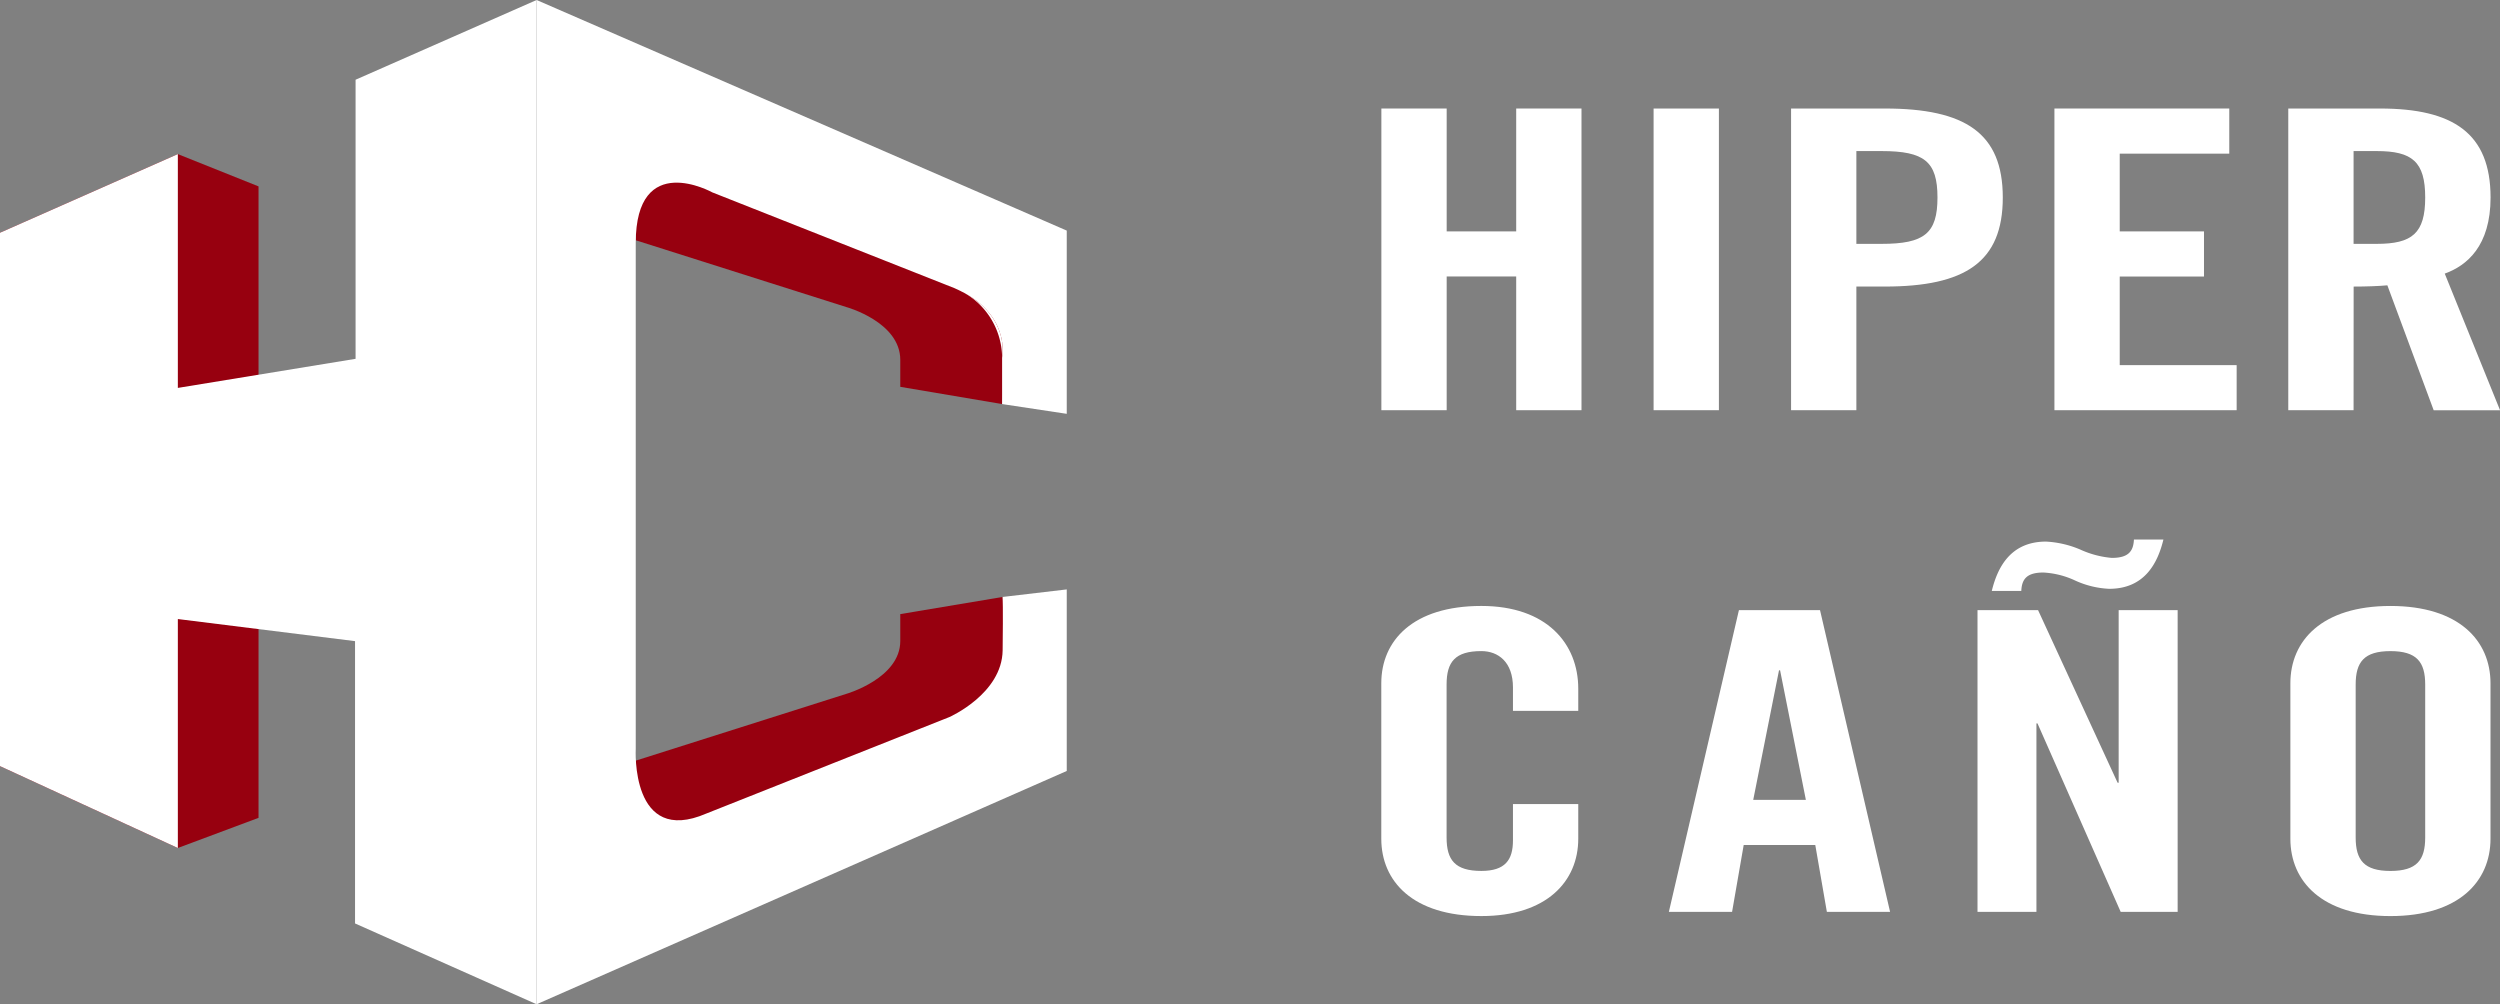
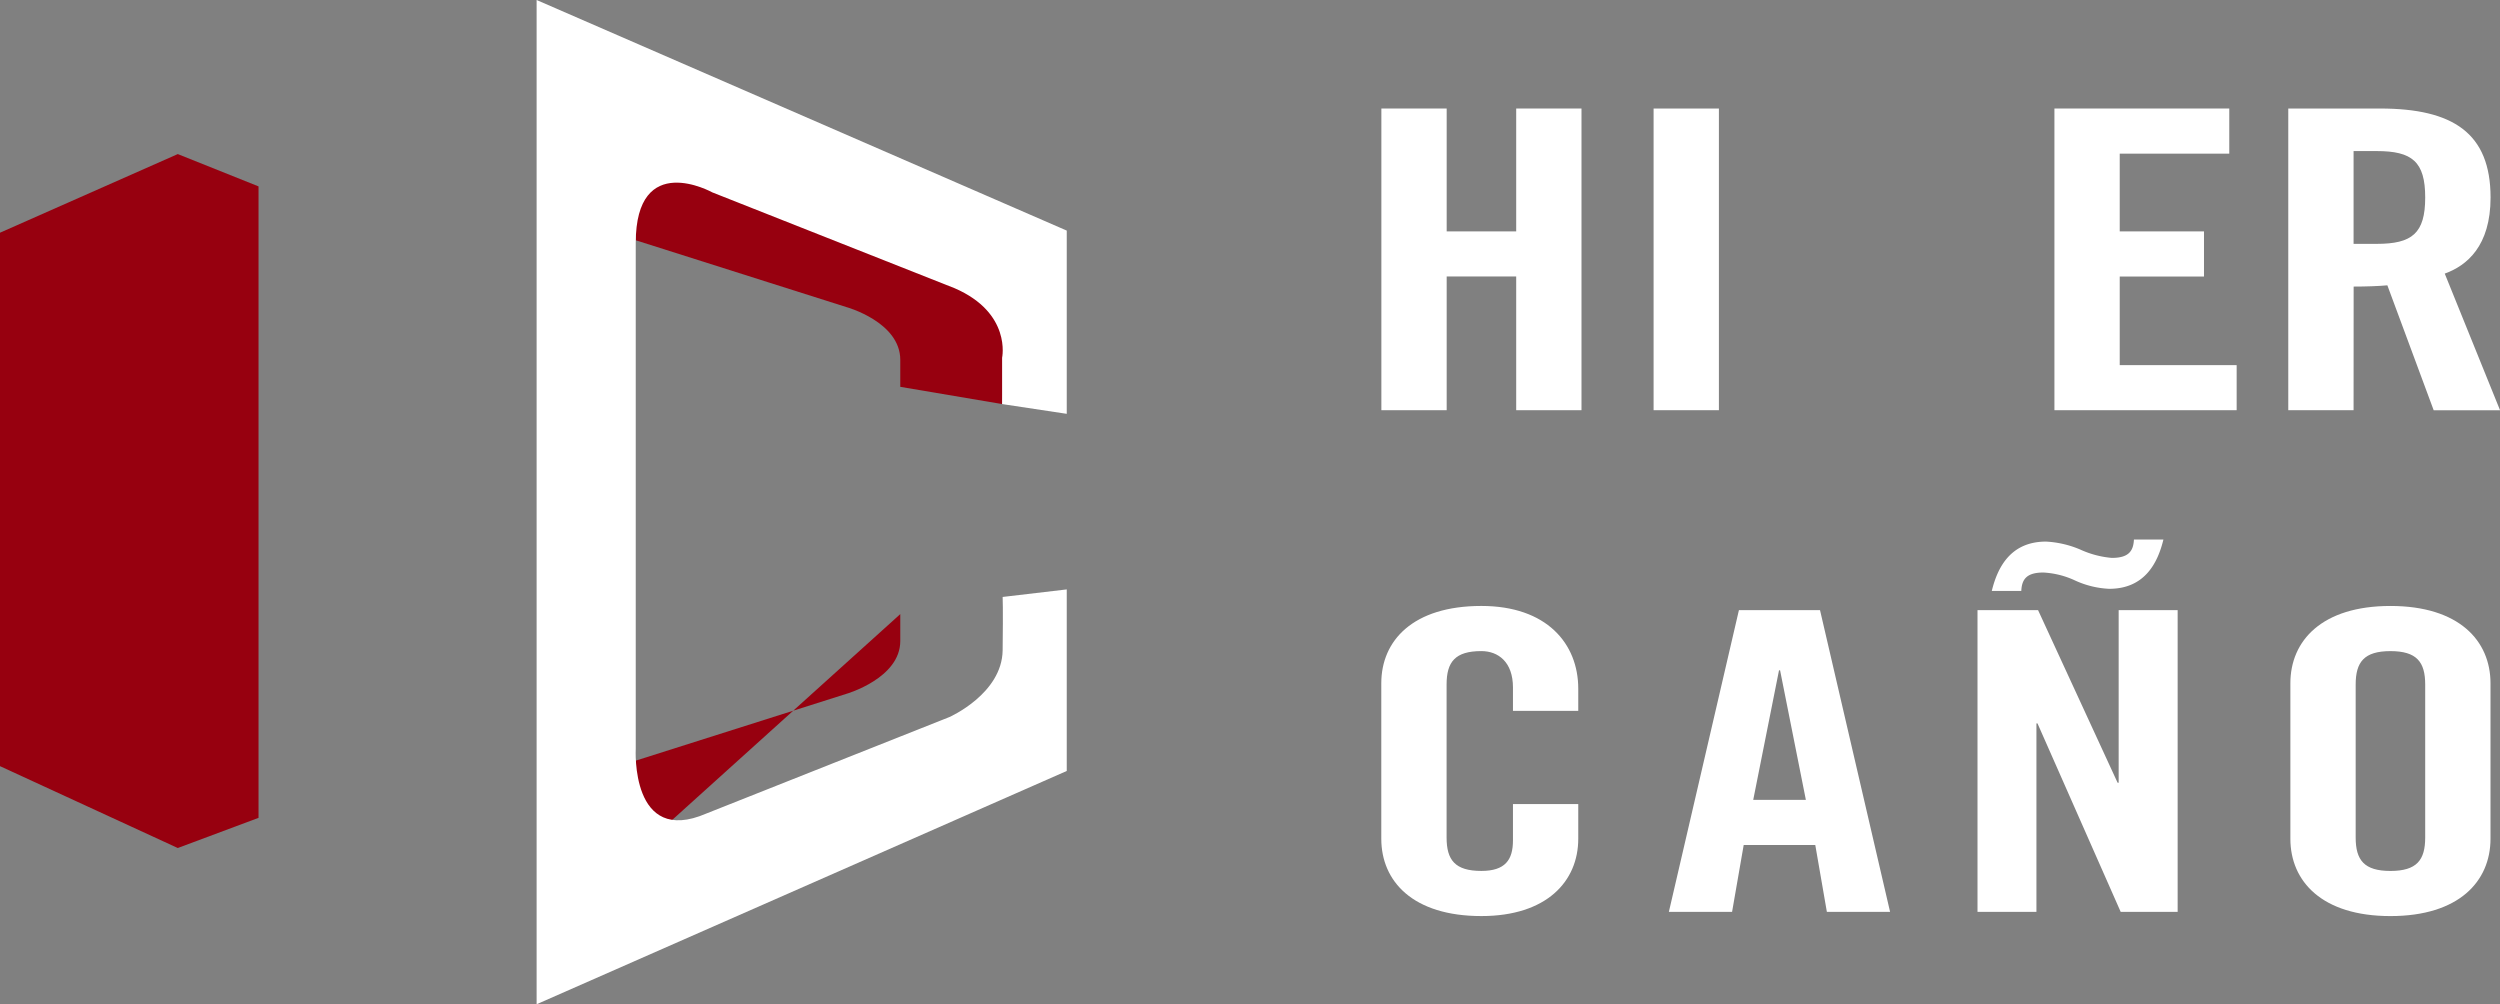
<svg xmlns="http://www.w3.org/2000/svg" width="153.644" height="61.719" viewBox="0 0 153.644 61.719">
  <rect x="0" y="0" width="153.644" height="61.719" fill="#808080" stroke="none" />
  <g id="Grupo_9" data-name="Grupo 9" transform="translate(-338.904 -360.29)">
    <g id="Grupo_7" data-name="Grupo 7">
      <path id="Trazado_31" data-name="Trazado 31" d="M377.977,375.057l12.945,4.106s3.311.911,3.311,3.245v1.656l6.257,1.059.7-7.483-23.213-8.245Z" fill="#97000f" />
-       <path id="Trazado_32" data-name="Trazado 32" d="M377.977,407.037l12.945-4.106s3.311-.954,3.311-3.245v-1.655l6.29-1.054.666,7.477L377.977,412.7Z" fill="#97000f" />
+       <path id="Trazado_32" data-name="Trazado 32" d="M377.977,407.037l12.945-4.106s3.311-.954,3.311-3.245v-1.655L377.977,412.7Z" fill="#97000f" />
      <path id="Trazado_33" data-name="Trazado 33" d="M338.9,374.594v32.78l10.93,5.033,4.963-1.854V371.746l-4.963-1.987Z" fill="#97000f" />
-       <path id="Trazado_34" data-name="Trazado 34" d="M360.757,365.19v17.152l-10.923,1.788V369.76l-10.93,4.834v32.78l10.93,5.033V398.335l10.89,1.358v17.35l11.159,4.967V360.29Z" fill="#fff" />
-       <path id="Trazado_35" data-name="Trazado 35" d="M397.577,378a4.637,4.637,0,0,1,2.914,4.272S401.087,379.528,397.577,378Z" fill="#fff" />
      <path id="Trazado_36" data-name="Trazado 36" d="M400.491,382.276v2.847l3.973.6V374.462L371.883,360.29v61.719l32.581-14.337V396.514l-3.94.463s.033.6,0,3.278-3.278,4.106-3.278,4.106l-14.933,5.927c-4.669,2.02-4.338-3.973-4.338-3.973V375.223c0-5.728,4.7-3.112,4.7-3.112l14.9,5.893C401.087,379.528,400.491,382.276,400.491,382.276Z" fill="#fff" />
    </g>
    <g id="Grupo_8" data-name="Grupo 8">
      <path id="Trazado_37" data-name="Trazado 37" d="M423.8,385.5V366.959h4.013v7.552h4.273v-7.552h4.013V385.5h-4.013v-8.219h-4.273V385.5Z" fill="#fff" />
      <path id="Trazado_38" data-name="Trazado 38" d="M440.53,385.5V366.959h4.014V385.5Z" fill="#fff" />
-       <path id="Trazado_39" data-name="Trazado 39" d="M448.979,385.5V366.959h5.761c4.953,0,7.251,1.516,7.251,5.471s-2.3,5.471-7.251,5.471h-1.748v7.6Zm4.013-10.223h1.554c2.622,0,3.431-.642,3.431-2.851s-.809-2.851-3.431-2.851h-1.554Z" fill="#fff" />
      <path id="Trazado_40" data-name="Trazado 40" d="M465.164,385.5V366.959H475.91v2.774h-6.733v4.778h5.179v2.774h-5.179v5.445h7.186V385.5Z" fill="#fff" />
      <path id="Trazado_41" data-name="Trazado 41" d="M483.549,385.5h-4.013V366.959h5.632c4.5,0,6.8,1.516,6.8,5.471,0,2.98-1.456,4.187-2.816,4.675l3.4,8.4h-4.079l-2.848-7.68c-.518.051-1.359.077-2.072.077Zm0-10.223h1.424c2.169,0,2.978-.642,2.978-2.851s-.809-2.851-2.978-2.851h-1.424Z" fill="#fff" />
      <path id="Trazado_42" data-name="Trazado 42" d="M431.887,403.978v-1.439c0-1.566-.907-2.234-1.942-2.234-1.618,0-2.137.668-2.137,2.055v9.4c0,1.387.519,2.055,2.137,2.055,1.456,0,1.942-.668,1.942-1.876v-2.234H435.9v2.132c0,2.619-1.942,4.752-5.955,4.752-4.208,0-6.15-2.133-6.15-4.752v-9.556c0-2.62,1.942-4.751,6.15-4.751,4.013,0,5.955,2.312,5.955,5.085v1.362Z" fill="#fff" />
      <path id="Trazado_43" data-name="Trazado 43" d="M445.353,416.333h-3.885l4.306-18.545h4.984l4.306,18.545h-3.885l-.712-4.11h-4.4Zm1.3-6.884h3.236l-1.585-7.963h-.066Z" fill="#fff" />
      <path id="Trazado_44" data-name="Trazado 44" d="M460.437,416.333V397.788h3.722l4.888,10.608h.065V397.788h3.625v18.545h-3.5l-5.114-11.585h-.065v11.585Zm11.426-22.886c-.356,1.464-1.165,3.03-3.334,3.03a5.623,5.623,0,0,1-2.1-.513,5.242,5.242,0,0,0-1.942-.488c-1,0-1.327.385-1.359,1.13h-1.813c.356-1.464,1.165-3.031,3.334-3.031a6.167,6.167,0,0,1,2.1.488,5.848,5.848,0,0,0,1.941.514c1,0,1.328-.386,1.36-1.13Z" fill="#fff" />
      <path id="Trazado_45" data-name="Trazado 45" d="M479.665,402.282c0-2.62,1.941-4.751,6.15-4.751s6.149,2.131,6.149,4.751v9.556c0,2.619-1.942,4.752-6.149,4.752s-6.15-2.133-6.15-4.752Zm4.013,9.479c0,1.387.518,2.055,2.137,2.055s2.136-.668,2.136-2.055v-9.4c0-1.387-.518-2.055-2.136-2.055s-2.137.668-2.137,2.055Z" fill="#fff" />
    </g>
  </g>
</svg>